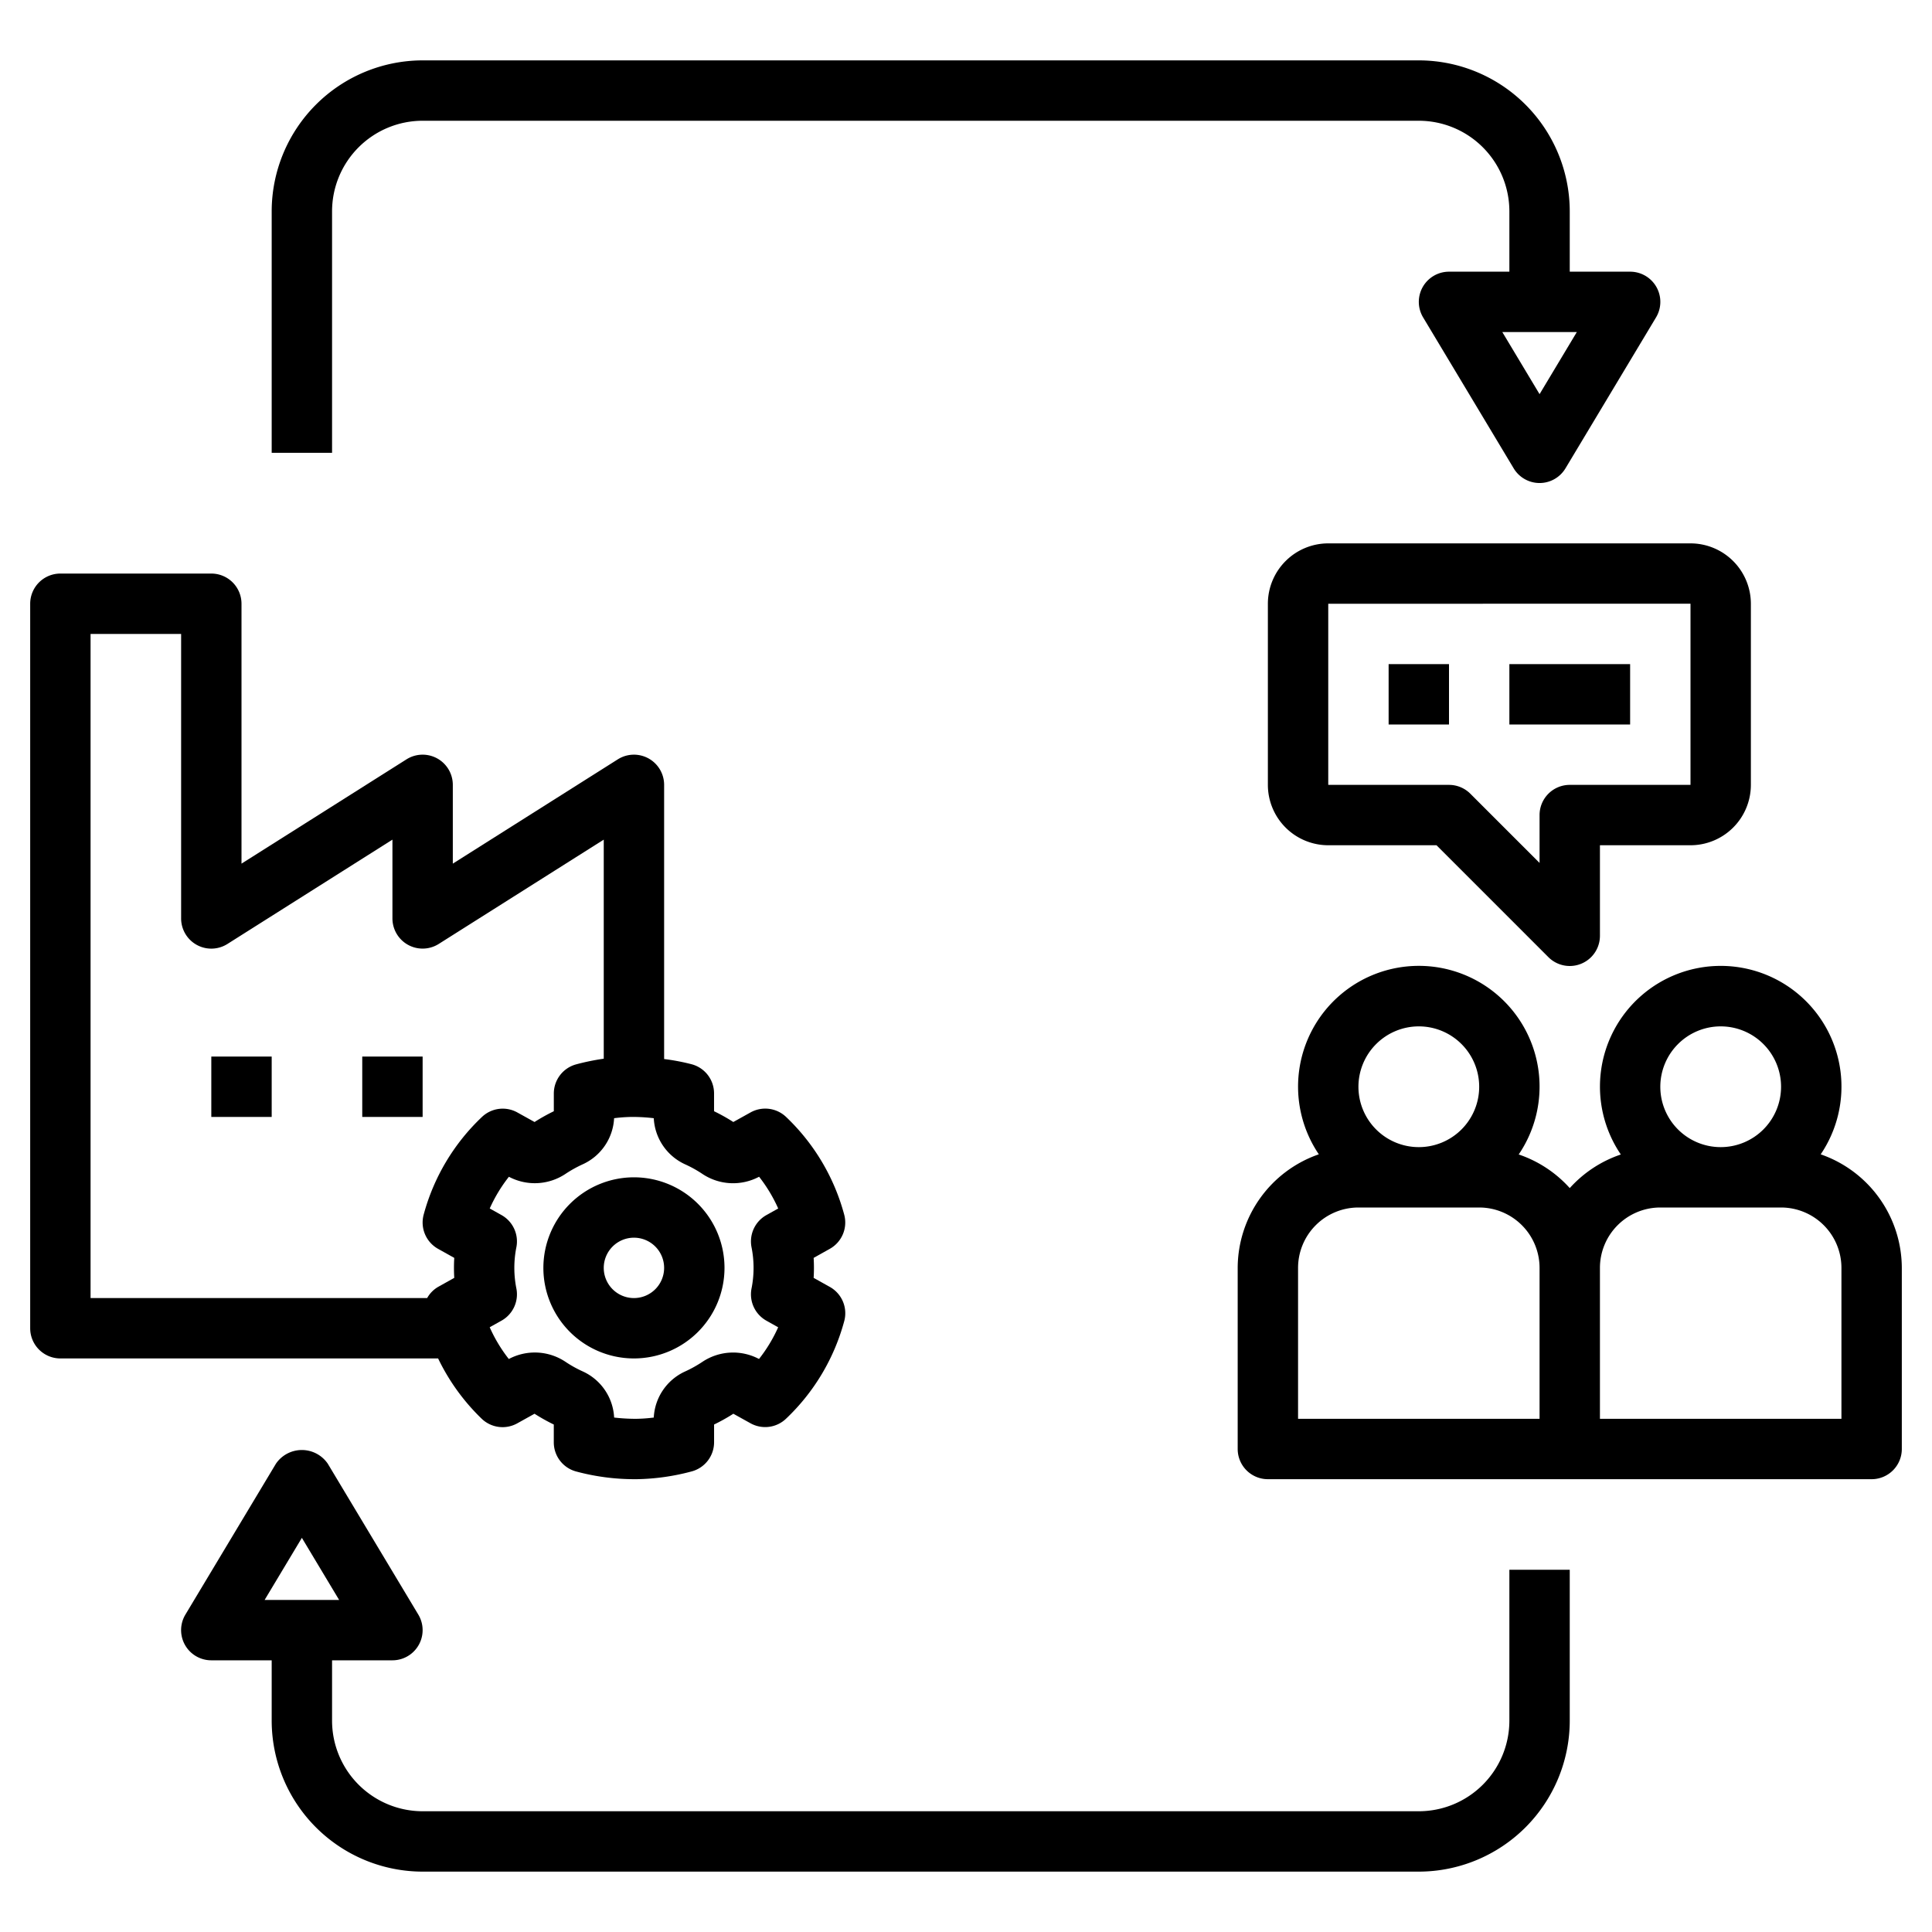
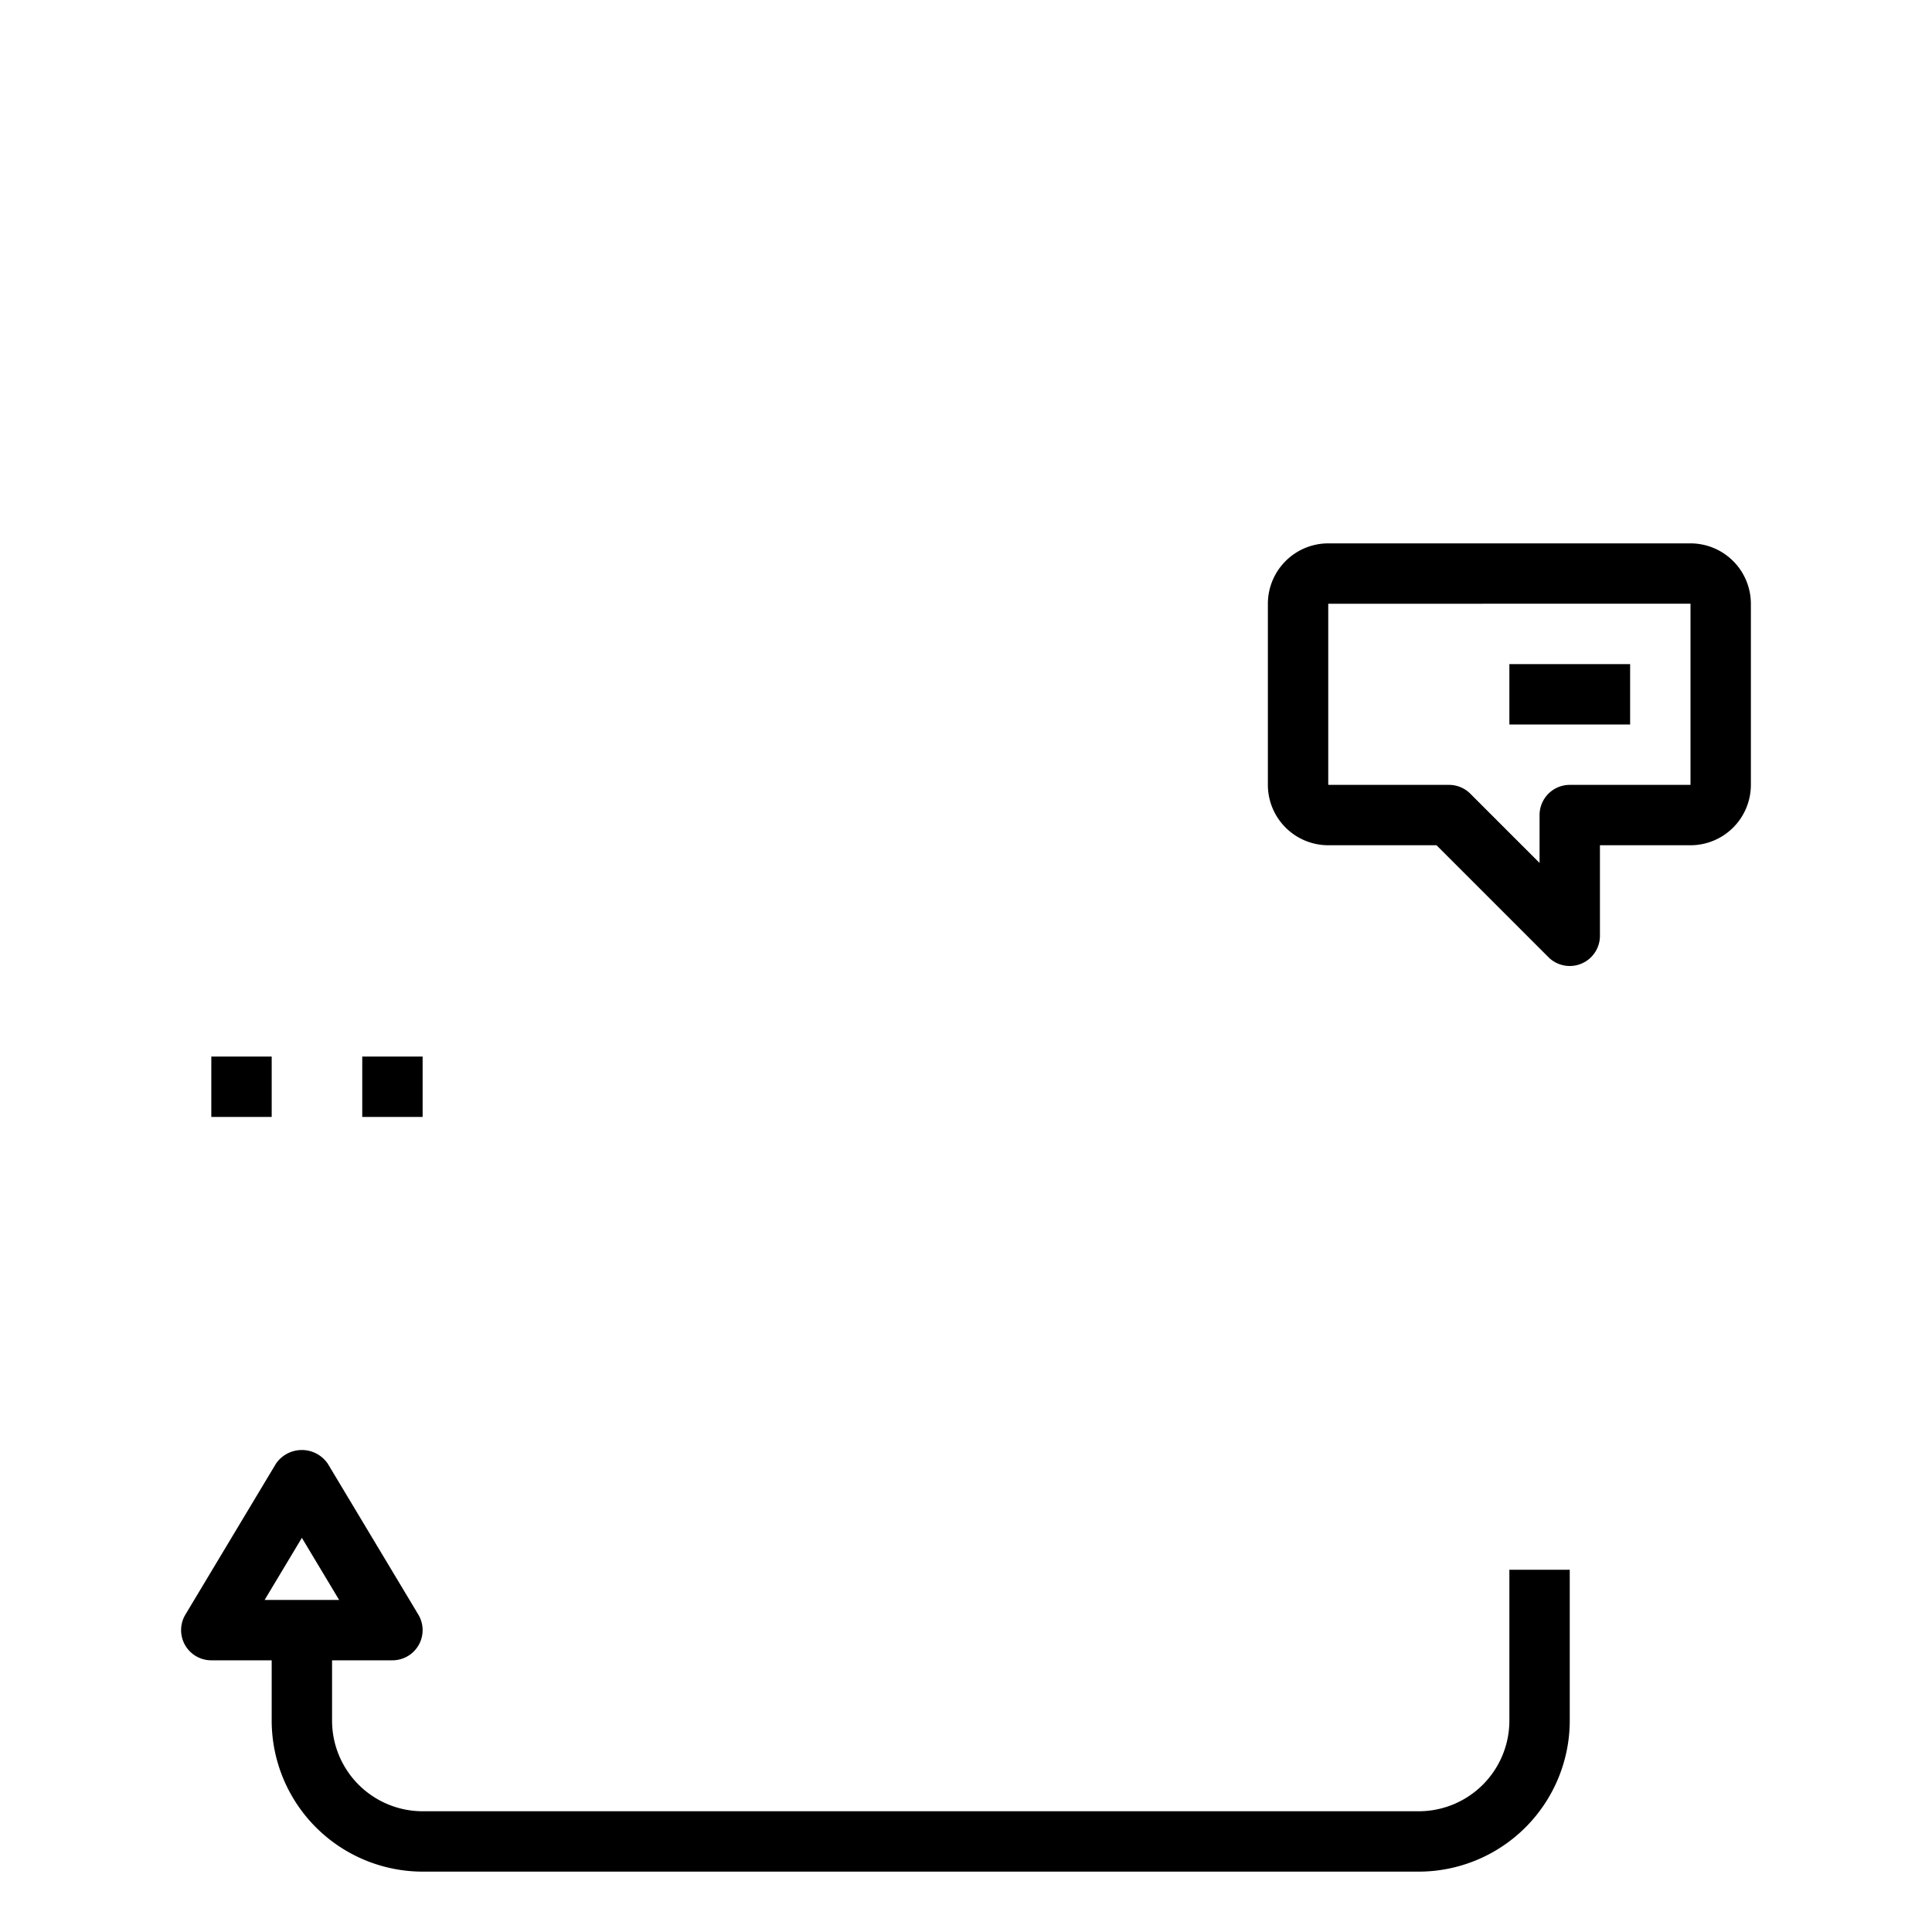
<svg xmlns="http://www.w3.org/2000/svg" id="Layer_1" data-name="Layer 1" viewBox="0 0 64 64" width="512" height="512">
-   <path d="M2,45H14.513a6.97,6.97,0,0,0,1.447,2.001 1.0 1,0,0,0,1.177.148l.57-.317a6.176,6.176,0,0,0,.638.357v.59a.999.999,0,0,0,.742.966A7.42,7.42,0,0,0,21.01,49h.083a7.439,7.439,0,0,0,1.821-.258,1.001,1.001,0,0,0,.741-.966v-.587a6.055,6.055,0,0,0,.638-.357l.567.315a1.0 1,0,0,0,1.176-.148,6.944,6.944,0,0,0,1.931-3.238.999.999,0,0,0-.479-1.131l-.535-.299q.01-.166.01-.331t-.01-.331l.534-.299a.999.999,0,0,0,.479-1.131A6.953,6.953,0,0,0,26.039,36.999a1.001,1.001,0,0,0-1.177-.148L24.292,37.168a6.061,6.061,0,0,0-.638-.357V36.221a.999.999,0,0,0-.742-.966A7.069,7.069,0,0,0,22,35.082V26a1,1,0,0,0-1.534-.846L15,28.609V26a1,1,0,0,0-1.534-.846L8,28.609V20a1.0 1,0,0,0-1-1H2a1.0 1,0,0,0-1,1V44A1.0 1,0,0,0,2,45Zm18.932-8a5.994,5.994,0,0,1,.725.042A1.778,1.778,0,0,0,22.689,38.567a4,4,0,0,1,.591.329,1.832,1.832,0,0,0,1.866.085,4.992,4.992,0,0,1,.633,1.052l-.39.218a1.0 1,0,0,0-.495,1.06,3.486,3.486,0,0,1,0,1.379 1.0 1,0,0,0,.495,1.06l.389.218a4.973,4.973,0,0,1-.635,1.05,1.833,1.833,0,0,0-1.865.088,4.073,4.073,0,0,1-.59.329A1.775,1.775,0,0,0,21.657,46.958a5.047,5.047,0,0,1-.588.042,6.256,6.256,0,0,1-.725-.042,1.777,1.777,0,0,0-1.033-1.525,3.97,3.97,0,0,1-.59-.329,1.83,1.83,0,0,0-1.866-.085,4.972,4.972,0,0,1-.633-1.052l.39-.218a1.0 1,0,0,0,.495-1.06,3.486,3.486,0,0,1,0-1.379 1.0 1,0,0,0-.495-1.06l-.389-.218a4.973,4.973,0,0,1,.635-1.05,1.833,1.833,0,0,0,1.862-.087,4.159,4.159,0,0,1,.592-.33A1.775,1.775,0,0,0,20.343,37.042,5.047,5.047,0,0,1,20.932,37ZM3,21H6v9.424a1,1,0,0,0,1.534.846L13,27.814v2.609a1,1,0,0,0,1.534.846L20,27.814V35.071a7.75,7.75,0,0,0-.913.187,1.001,1.001,0,0,0-.741.966v.587a6.212,6.212,0,0,0-.638.357l-.567-.315a.998.998,0,0,0-1.176.148,6.944,6.944,0,0,0-1.931,3.238.999.999,0,0,0,.479,1.131l.535.299q-.01.166-.01.331t.01.331l-.535.299A.982.982,0,0,0,14.15,43H3Z" />
-   <path d="M18,42a3,3,0,1,0,3-3A3.003,3.003,0,0,0,18,42Zm3-1a1,1,0,1,1-1,1A1.001,1.001,0,0,1,21,41Z" />
  <rect x="7" y="35" width="2" height="2" />
  <rect x="12" y="35" width="2" height="2" />
-   <path d="M60.313,38.239a4,4,0,1,0-6.621.005A3.999,3.999,0,0,0,52,39.357a3.999,3.999,0,0,0-1.691-1.114,4,4,0,1,0-6.621-.005A3.993,3.993,0,0,0,41,42v6a1.0 1,0,0,0,1,1H62a1.0 1,0,0,0,1-1V42A3.993,3.993,0,0,0,60.313,38.239ZM47,34a2,2,0,1,1-2,2A2.002,2.002,0,0,1,47,34Zm4,13H43V42a2.002,2.002,0,0,1,2-2h4a2.002,2.002,0,0,1,2,2Zm6-13a2,2,0,1,1-2,2A2.002,2.002,0,0,1,57,34Zm4,13H53V42a2.002,2.002,0,0,1,2-2h4a2.002,2.002,0,0,1,2,2Z" />
  <path d="M42,20v6a2.002,2.002,0,0,0,2,2h3.586l3.707,3.707A1.0 1,0,0,0,53,31V28h3a2.002,2.002,0,0,0,2-2V20a2.002,2.002,0,0,0-2-2H44A2.002,2.002,0,0,0,42,20Zm14,6H52a1.0 1,0,0,0-1,1v1.586l-2.293-2.293A1,1,0,0,0,48,26H44V20l12-.001Z" />
-   <rect x="46" y="22" width="2" height="2" />
  <rect x="50" y="22" width="4" height="2" />
-   <path d="M47,2H14A5.006,5.006,0,0,0,9,7v8h2V7a3.003,3.003,0,0,1,3-3H47a3.003,3.003,0,0,1,3,3V9H48a1.0 1,0,0,0-.857,1.515l3,5a1,1,0,0,0,1.715,0l3-5A1.0 1,0,0,0,54,9H52V7A5.006,5.006,0,0,0,47,2Zm5.234,9L51,13.057,49.766,11Z" />
  <path d="M52,57V52H50v5a3.003,3.003,0,0,1-3,3H14a3.003,3.003,0,0,1-3-3V55h2a1.0 1,0,0,0,.857-1.515l-3-5a1.04,1.04,0,0,0-1.715,0l-3,5A1.0 1,0,0,0,7,55H9v2a5.006,5.006,0,0,0,5,5H47A5.006,5.006,0,0,0,52,57ZM8.766,53,10,50.943,11.234,53Z" />
</svg>